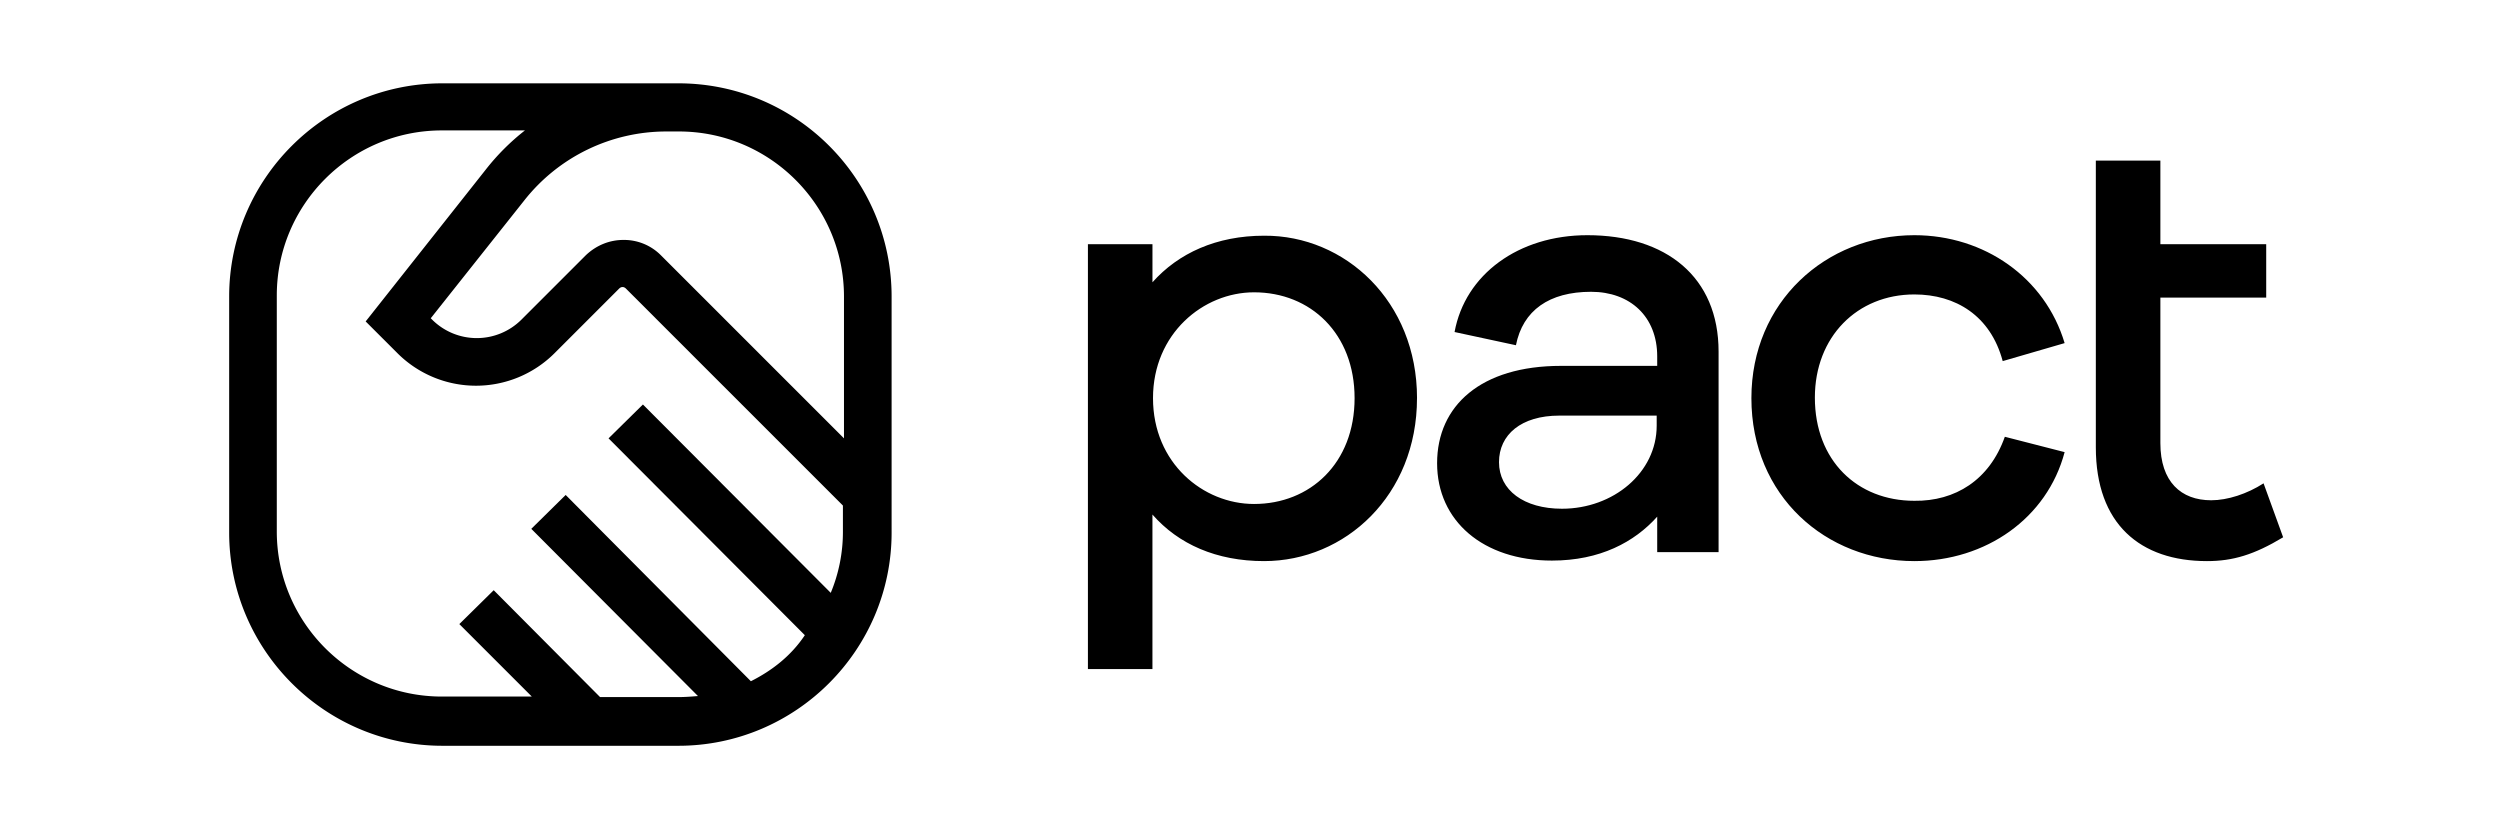
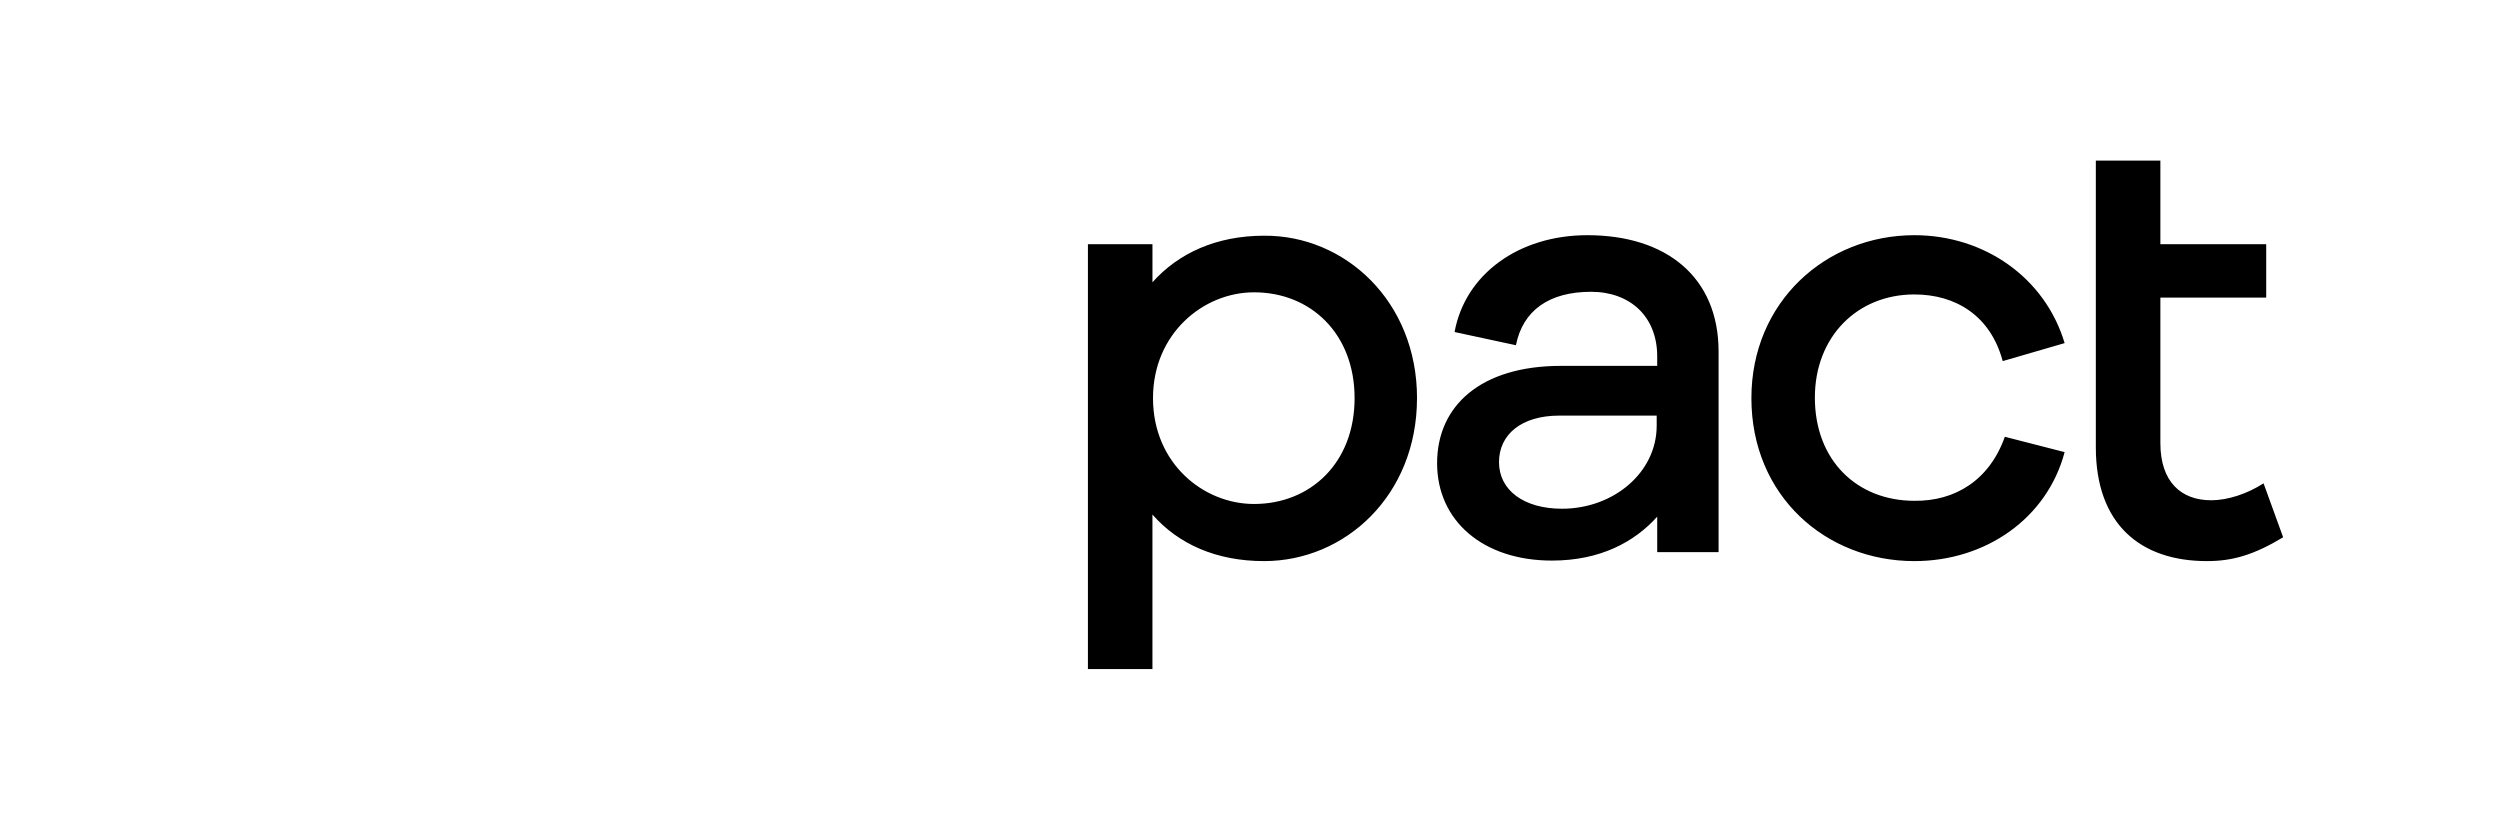
<svg xmlns="http://www.w3.org/2000/svg" viewBox="0 0 120 40" width="120" height="40">
  <path d="M68.016 19.111c0 4.673-3.454 7.822-7.34 7.822-2.286 0-4.114-.812-5.359-2.235v7.416H52.22V11.721h3.098v1.828c1.245-1.397 3.073-2.235 5.36-2.235 3.885-.025 7.339 3.15 7.339 7.797m-2.997 0c0-3.098-2.108-5.08-4.825-5.08-2.438 0-4.851 1.982-4.851 5.08 0 3.124 2.413 5.08 4.85 5.08 2.693 0 4.826-1.956 4.826-5.08M82.492 16.876v9.626h-2.946V24.8c-1.092 1.219-2.743 2.108-5.054 2.108-3.302 0-5.511-1.905-5.511-4.673s2.108-4.673 5.943-4.673h4.622v-.457c0-1.905-1.295-3.099-3.175-3.099-2.006 0-3.276.89-3.606 2.565l-2.946-.634c.508-2.769 3.073-4.648 6.375-4.648 3.784 0 6.298 2.006 6.298 5.587m-2.971 3.556v-.483h-4.673c-1.829 0-2.896.914-2.896 2.235 0 1.346 1.194 2.235 3.023 2.235 2.463 0 4.546-1.727 4.546-3.987M96.232 20.965l2.87.737c-.839 3.174-3.785 5.231-7.213 5.231-4.241 0-7.822-3.123-7.822-7.822 0-4.622 3.58-7.822 7.822-7.822 3.352 0 6.273 2.032 7.213 5.18l-2.972.864c-.584-2.184-2.26-3.2-4.241-3.2-2.743 0-4.775 2.032-4.775 4.953 0 3.022 2.032 4.952 4.775 4.952 1.955.025 3.606-.99 4.343-3.073M109.59 25.79c-1.396.839-2.412 1.143-3.657 1.143-3.2 0-5.333-1.777-5.333-5.46V7.708h3.098v4.013h5.08v2.565h-5.08v6.984c0 1.854.99 2.743 2.439 2.743.787 0 1.726-.305 2.514-.813l.94 2.59Z" fill="currentColor" />
-   <path d="M32.562 4H21.235C15.597 4 11 8.597 11 14.235v11.327c0 5.638 4.597 10.235 10.235 10.235h11.327c5.638 0 10.235-4.597 10.235-10.235V14.235C42.797 8.597 38.225 4 32.562 4m-.559 2.311h.584c4.369 0 7.924 3.556 7.924 7.924v6.806l-8.787-8.787a2.494 2.494 0 0 0-1.803-.737c-.66 0-1.296.254-1.804.737l-3.098 3.098a3.035 3.035 0 0 1-4.267 0l-.076-.076 4.495-5.663a8.68 8.68 0 0 1 6.832-3.302m4.038 26.387-8.889-8.94-1.65 1.626 8 8.026c-.305.025-.61.05-.94.05h-3.759l-5.105-5.13-1.65 1.626 3.479 3.479H21.21c-4.369 0-7.924-3.556-7.924-7.924V14.184c0-4.368 3.555-7.924 7.924-7.924h3.987a10.966 10.966 0 0 0-1.88 1.88l-5.765 7.289 1.524 1.523a5.334 5.334 0 0 0 7.543 0l3.098-3.098c.102-.102.229-.102.33 0L40.46 24.267v1.244a7.621 7.621 0 0 1-.584 2.946l-9.016-9.041-1.65 1.625 9.422 9.448c-.66.99-1.575 1.701-2.59 2.21" fill="currentColor" />
</svg>